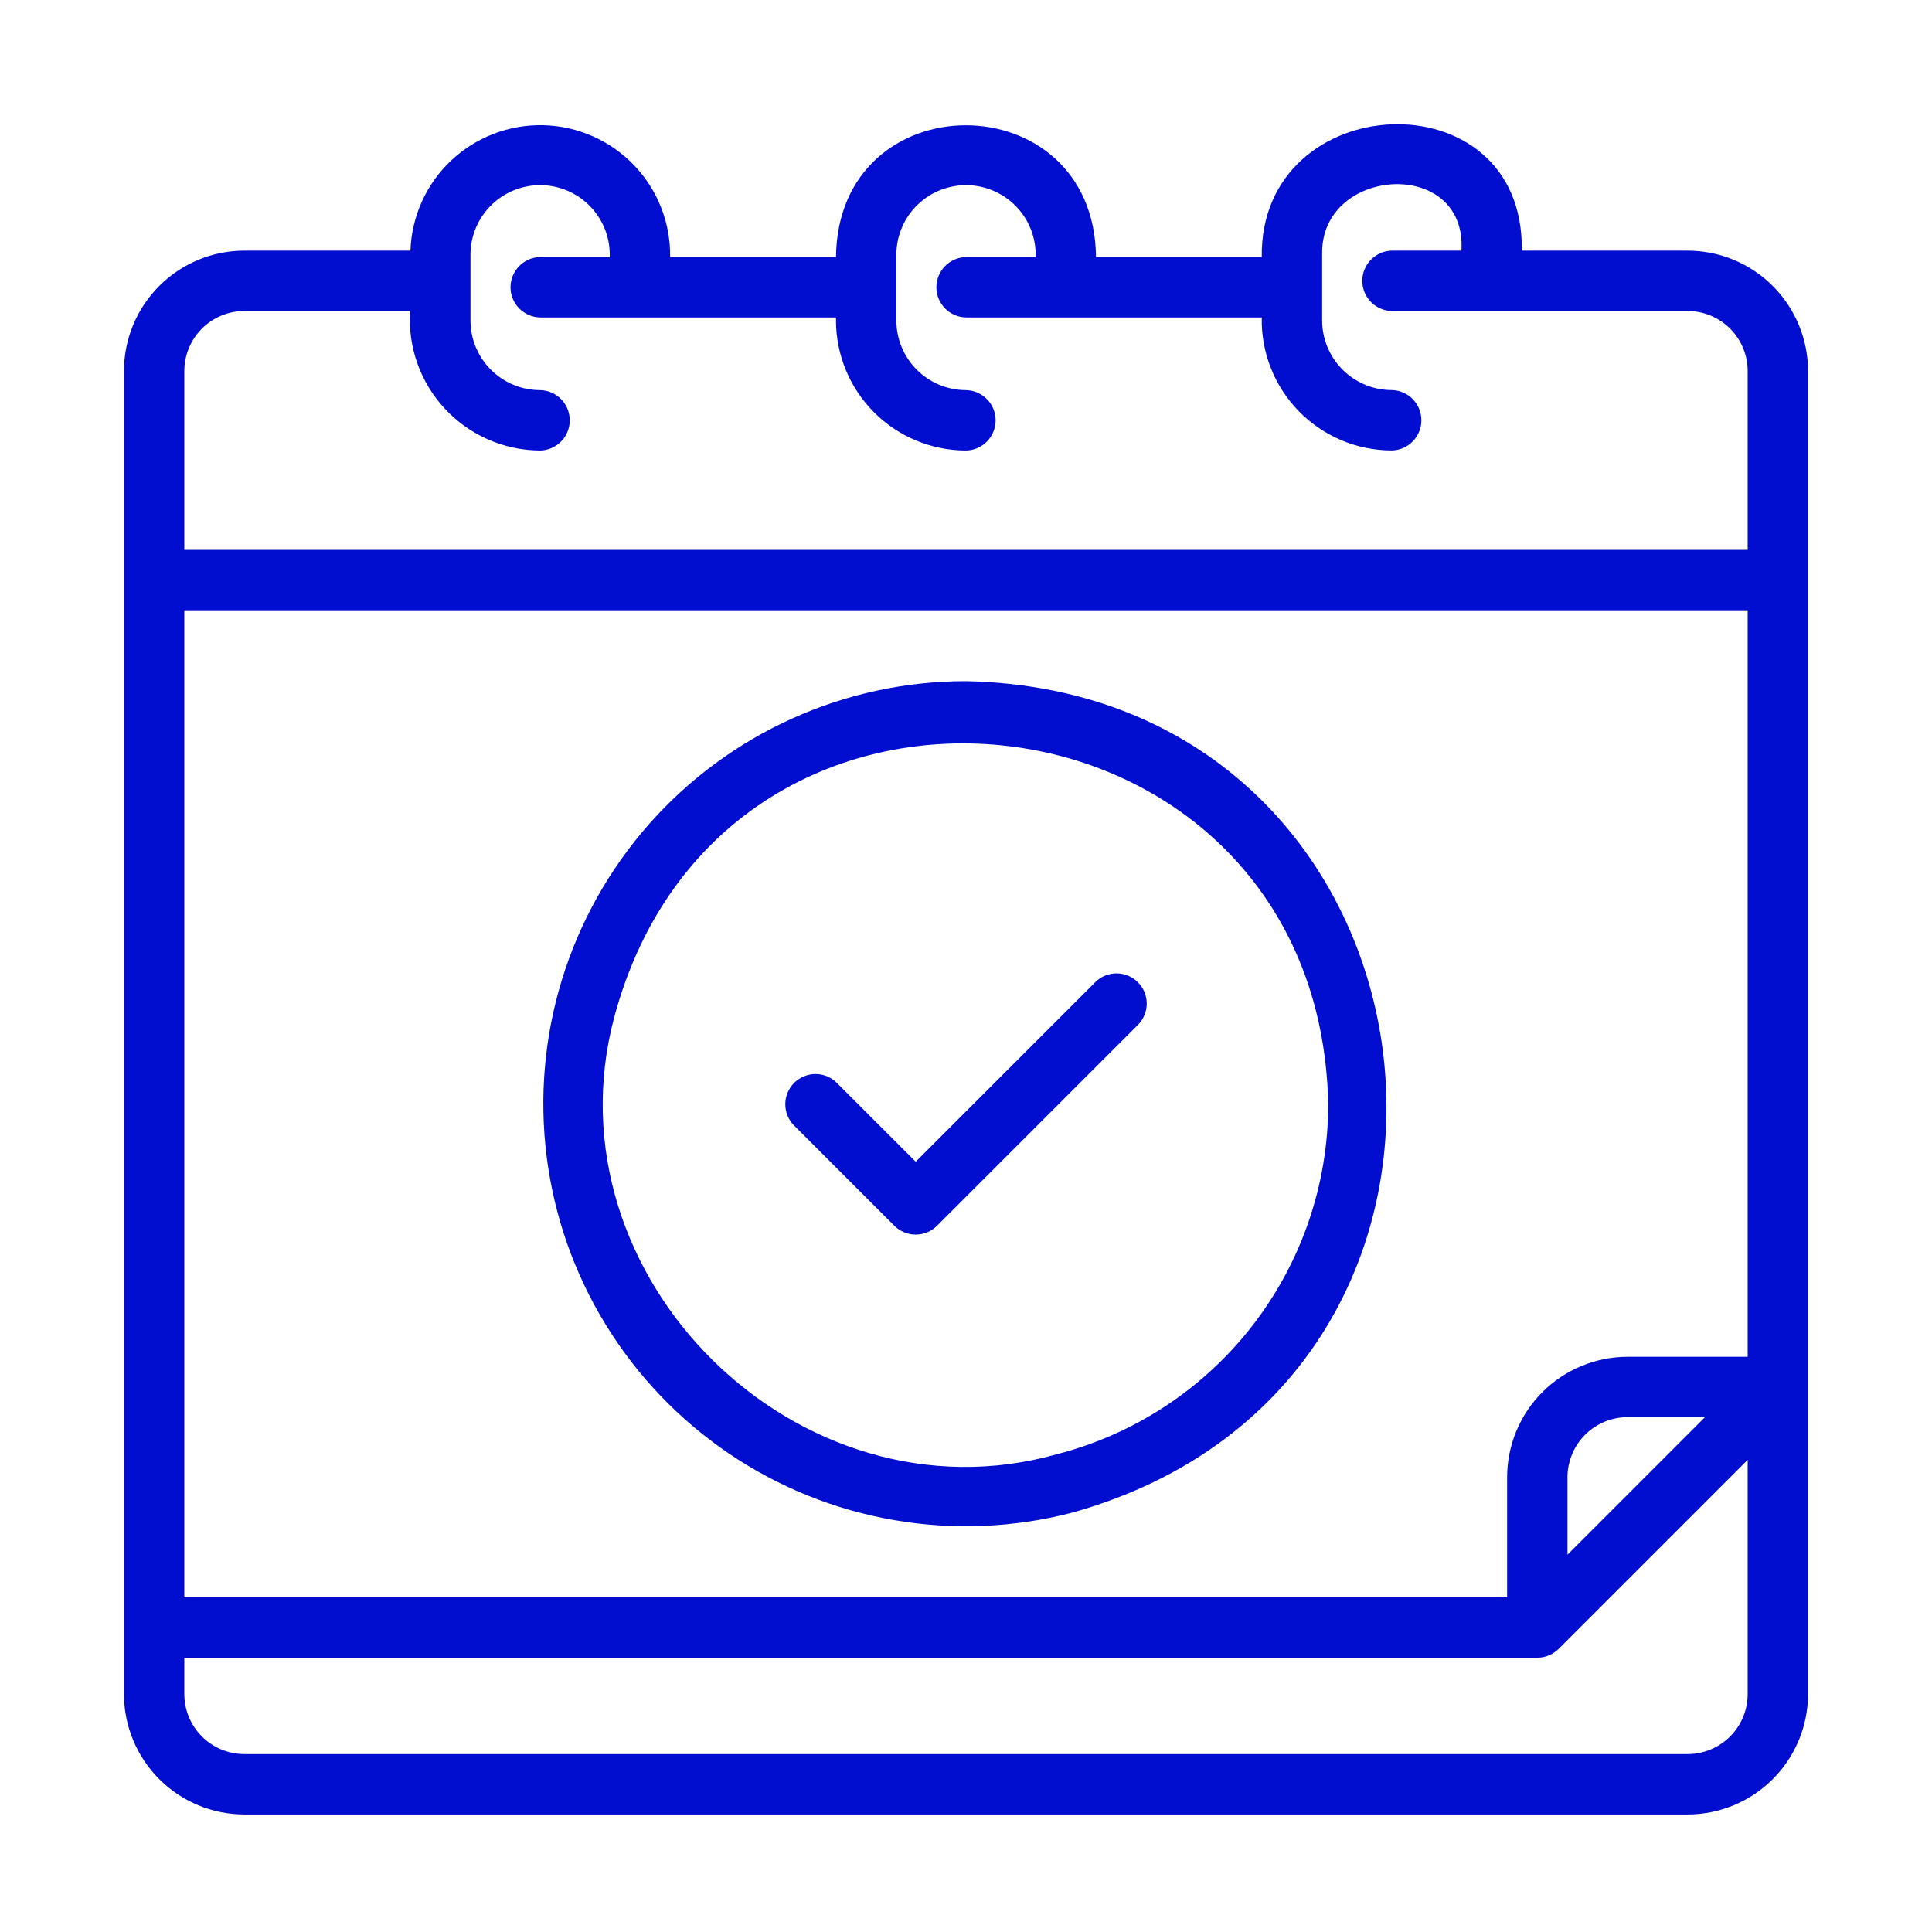
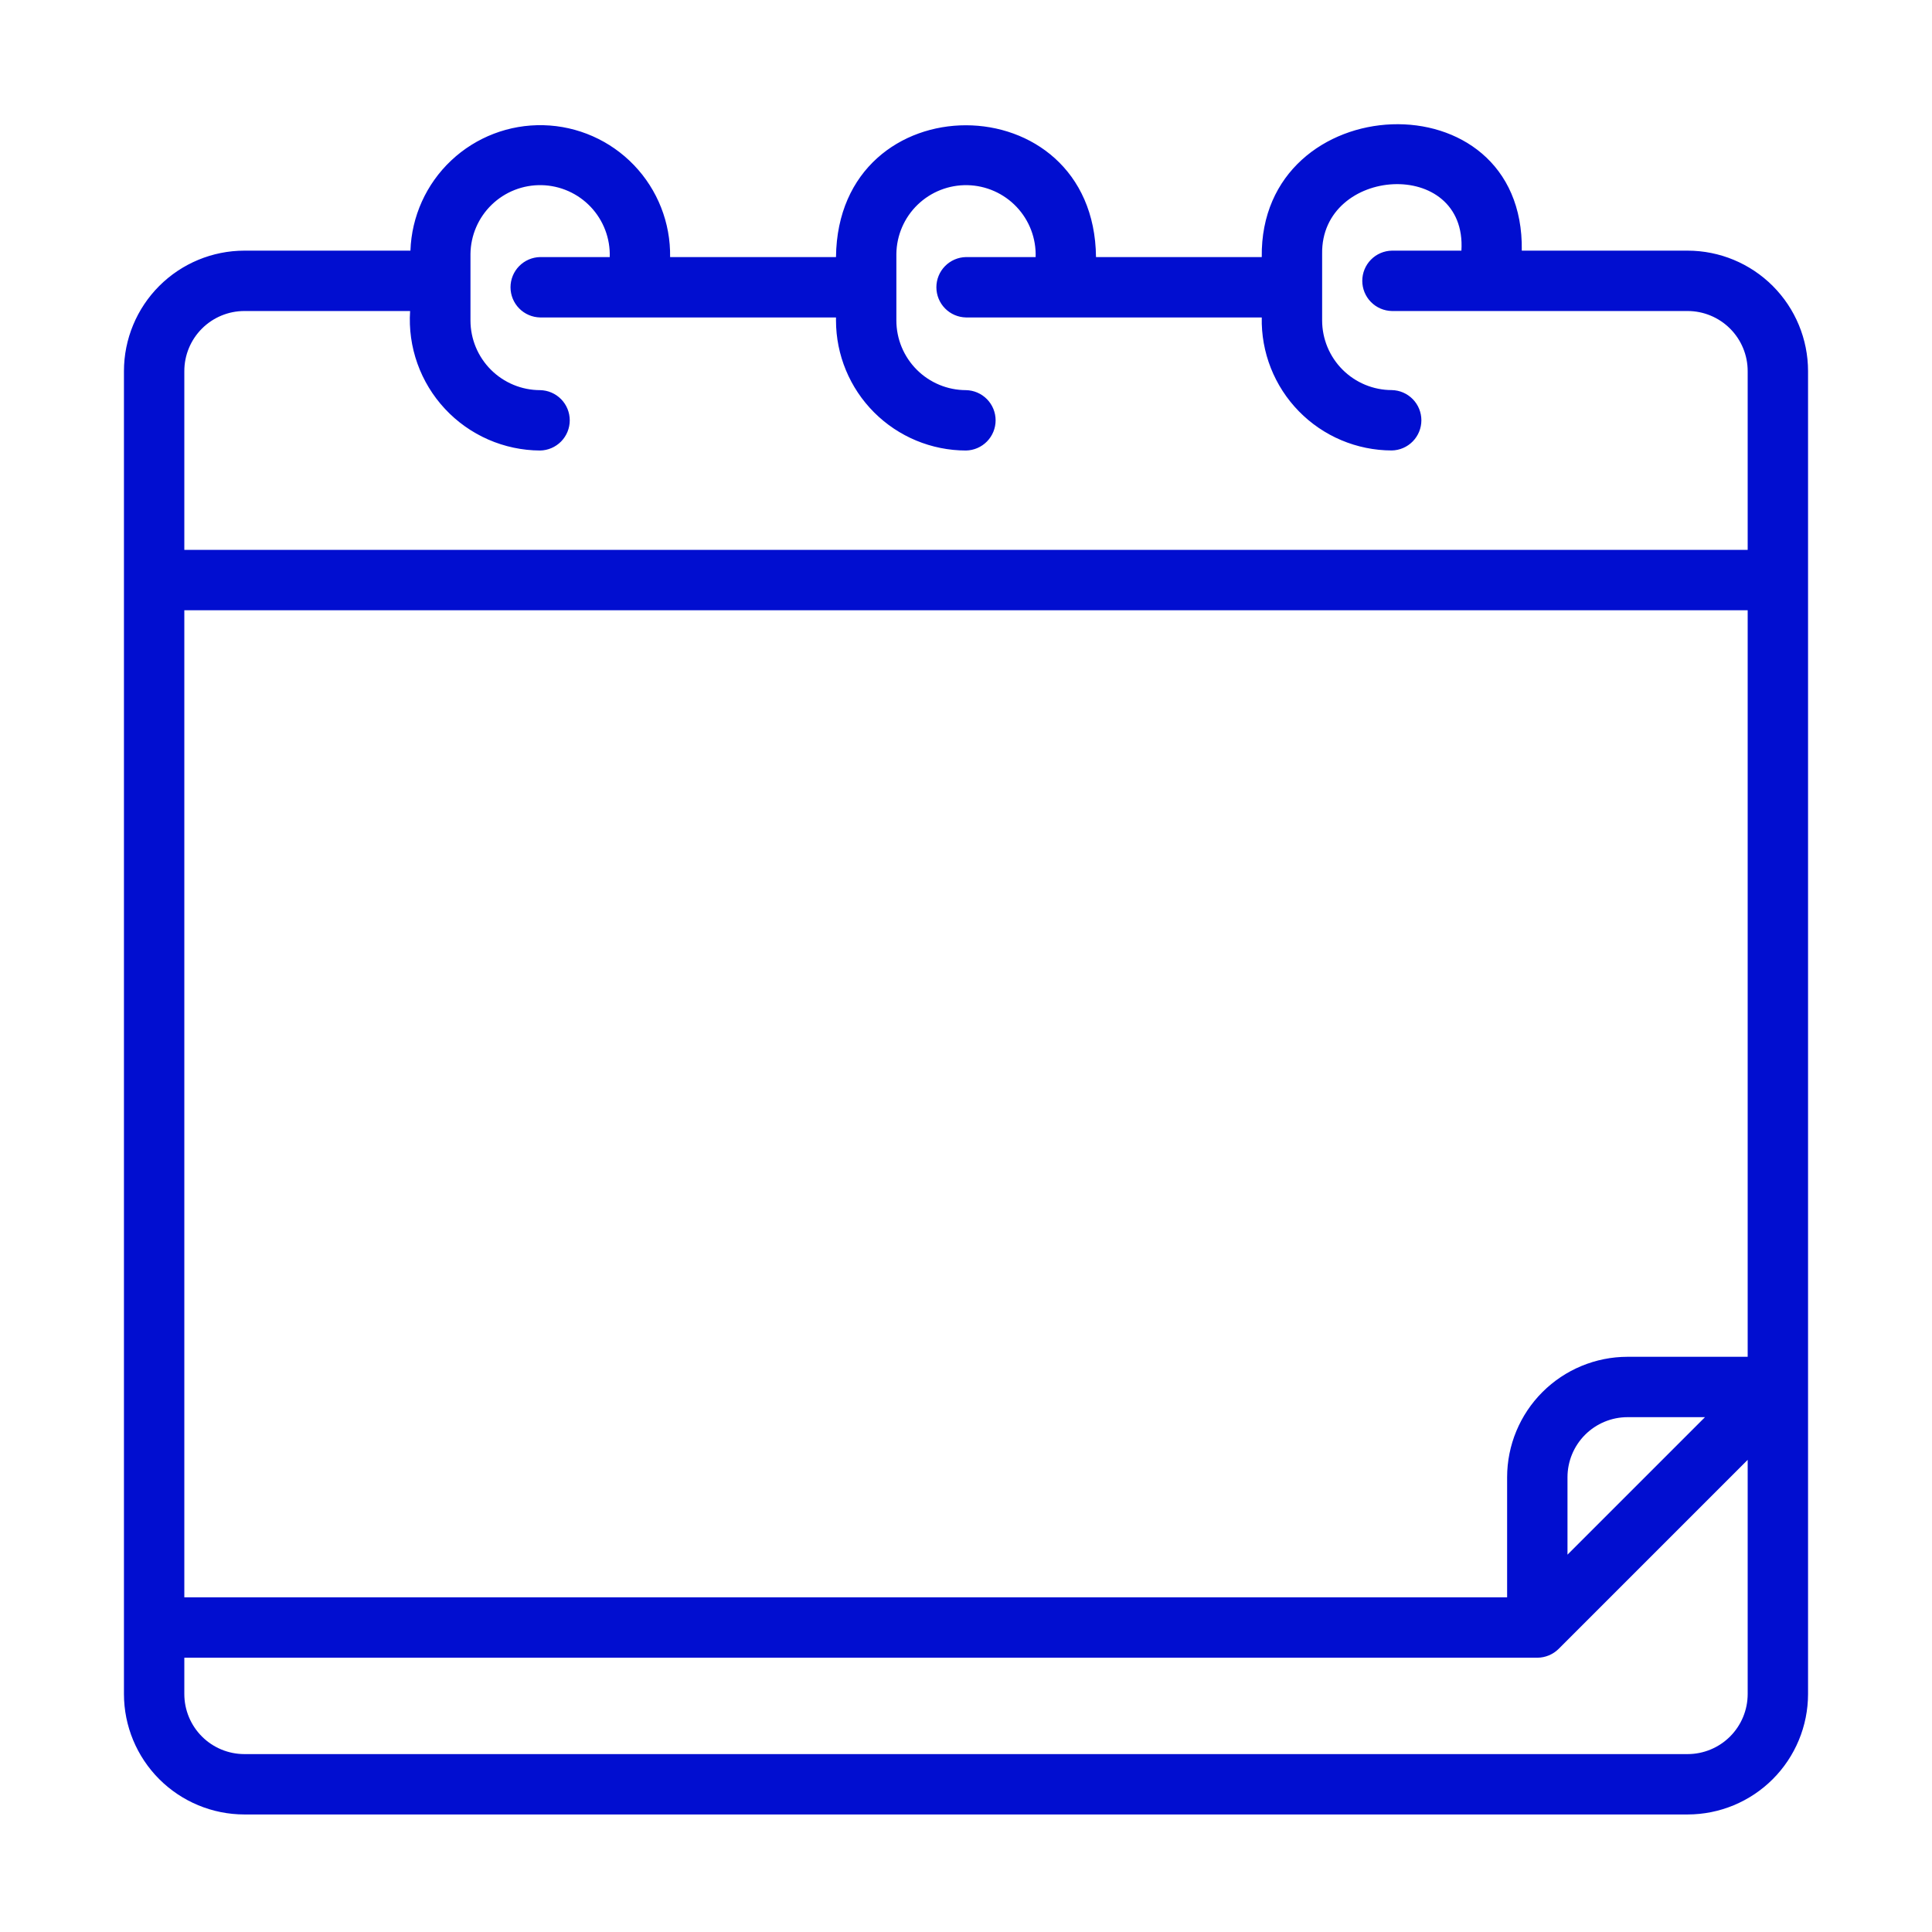
<svg xmlns="http://www.w3.org/2000/svg" width="512" height="512" viewBox="0 0 512 512" fill="none">
  <path d="M447.246 66.423H403.289C404.044 19.817 333.771 23.184 334.379 68.127L290.453 68.127C289.981 21.631 222.041 21.479 221.547 68.127L177.586 68.127C177.727 59.053 174.28 50.291 167.994 43.746C161.708 37.202 153.092 33.404 144.021 33.179C134.949 32.955 126.156 36.322 119.554 42.548C112.952 48.774 109.076 57.355 108.769 66.424L64.754 66.423C56.294 66.433 48.184 69.797 42.203 75.779C36.222 81.76 32.857 89.87 32.848 98.33V448.947C32.857 457.406 36.222 465.516 42.203 471.498C48.185 477.479 56.295 480.844 64.754 480.853H447.246C455.705 480.844 463.815 477.479 469.796 471.498C475.778 465.516 479.142 457.406 479.152 448.947V98.33C479.142 89.87 475.778 81.76 469.796 75.779C463.815 69.797 455.705 66.433 447.246 66.423ZM48.848 161.72H463.152V359.564H431.308C422.849 359.573 414.739 362.938 408.757 368.92C402.776 374.901 399.411 383.011 399.402 391.47V423.314H48.848V161.72ZM415.402 391.47C415.406 387.253 417.084 383.21 420.066 380.228C423.048 377.246 427.091 375.569 431.308 375.564H451.84L415.402 412.002V391.47ZM64.754 82.423H108.68C108.37 87.147 109.029 91.884 110.618 96.343C112.207 100.802 114.692 104.889 117.919 108.352C121.146 111.814 125.048 114.58 129.384 116.479C133.72 118.378 138.399 119.369 143.133 119.392C145.23 119.354 147.228 118.495 148.698 116.999C150.167 115.503 150.991 113.489 150.991 111.392C150.991 109.294 150.167 107.281 148.697 105.785C147.228 104.289 145.229 103.429 143.132 103.392C138.24 103.386 133.55 101.44 130.091 97.981C126.632 94.521 124.686 89.831 124.68 84.939V67.306C124.708 64.866 125.22 62.456 126.186 60.214C127.152 57.973 128.553 55.946 130.308 54.25C132.062 52.553 134.136 51.222 136.409 50.332C138.681 49.443 141.108 49.013 143.548 49.067C145.987 49.121 148.392 49.659 150.623 50.648C152.854 51.638 154.866 53.06 156.544 54.833C158.221 56.606 159.531 58.693 160.396 60.975C161.262 63.257 161.666 65.688 161.586 68.127L143.132 68.127C141.038 68.168 139.044 69.03 137.578 70.526C136.112 72.021 135.291 74.032 135.291 76.127C135.291 78.221 136.113 80.232 137.579 81.728C139.045 83.224 141.039 84.085 143.133 84.127H221.547V84.939C221.557 94.073 225.19 102.831 231.649 109.29C238.108 115.749 246.865 119.382 256 119.392C258.095 119.352 260.091 118.492 261.559 116.996C263.027 115.5 263.849 113.488 263.849 111.392C263.849 109.296 263.027 107.284 261.559 105.788C260.091 104.292 258.095 103.432 255.999 103.392C251.107 103.386 246.417 101.44 242.958 97.981C239.498 94.521 237.552 89.831 237.547 84.939V67.306C237.575 64.866 238.088 62.456 239.054 60.216C240.02 57.975 241.421 55.948 243.176 54.252C244.931 52.556 247.004 51.225 249.276 50.336C251.549 49.447 253.975 49.017 256.414 49.071C258.854 49.125 261.258 49.663 263.489 50.652C265.72 51.642 267.732 53.064 269.409 54.836C271.087 56.608 272.396 58.695 273.262 60.976C274.128 63.258 274.532 65.688 274.453 68.127L256 68.127C253.904 68.166 251.908 69.027 250.44 70.523C248.972 72.019 248.15 74.031 248.15 76.127C248.15 78.223 248.973 80.235 250.441 81.731C251.908 83.227 253.905 84.087 256 84.127H334.379C334.282 88.716 335.101 93.278 336.788 97.546C338.476 101.815 340.998 105.704 344.206 108.986C347.414 112.268 351.245 114.878 355.474 116.662C359.703 118.446 364.246 119.369 368.836 119.377C370.93 119.336 372.926 118.475 374.392 116.979C375.859 115.483 376.681 113.471 376.681 111.376C376.681 109.281 375.859 107.27 374.392 105.774C372.925 104.278 370.93 103.417 368.835 103.377C363.942 103.371 359.252 101.425 355.792 97.965C352.332 94.506 350.385 89.816 350.379 84.923V67.306C349.979 44.068 388.815 41.542 387.289 66.424L368.867 66.423C366.771 66.463 364.775 67.323 363.307 68.819C361.84 70.315 361.017 72.328 361.017 74.423C361.017 76.519 361.84 78.531 363.307 80.027C364.775 81.523 366.771 82.384 368.867 82.423H447.245C451.463 82.428 455.506 84.105 458.488 87.087C461.47 90.069 463.147 94.112 463.152 98.33V145.72H48.848V98.33C48.852 94.112 50.529 90.069 53.511 87.087C56.493 84.105 60.536 82.428 64.754 82.423ZM447.246 464.853H64.754C60.536 464.849 56.493 463.171 53.511 460.189C50.529 457.207 48.852 453.164 48.848 448.947V439.314H407.402C409.524 439.302 411.557 438.459 413.064 436.965L463.152 386.877V448.947C463.147 453.164 461.47 457.207 458.488 460.189C455.506 463.171 451.463 464.849 447.246 464.853Z" fill="#010ED0" />
-   <path d="M256.009 180.516C240.107 180.509 224.387 183.889 209.893 190.431C195.4 196.974 182.466 206.528 171.952 218.458C161.439 230.388 153.587 244.421 148.919 259.622C144.251 274.823 142.875 290.844 144.881 306.619C146.887 322.393 152.23 337.56 160.555 351.108C168.879 364.657 179.994 376.277 193.159 385.196C206.324 394.115 221.237 400.127 236.907 402.833C252.577 405.539 268.643 404.877 284.037 400.89C410.218 365.727 387.039 183.227 256.009 180.516ZM280.036 385.398C211.687 404.548 144.607 338.542 162.721 269.772C191.858 160.423 349.539 179.444 351.993 292.517C352.015 313.791 344.955 334.467 331.926 351.285C318.897 368.102 300.641 380.104 280.036 385.398Z" fill="#010ED0" />
-   <path d="M290.344 260.195L242.668 307.867L221.656 286.859C220.146 285.408 218.127 284.608 216.033 284.629C213.939 284.65 211.937 285.491 210.456 286.972C208.976 288.453 208.135 290.455 208.114 292.549C208.093 294.643 208.894 296.662 210.344 298.172L237.012 324.836C237.754 325.579 238.636 326.168 239.607 326.57C240.577 326.972 241.618 327.179 242.668 327.179C243.719 327.179 244.759 326.972 245.729 326.57C246.7 326.168 247.582 325.579 248.324 324.836L301.656 271.508C303.11 269.998 303.914 267.978 303.894 265.883C303.874 263.787 303.033 261.782 301.551 260.3C300.069 258.819 298.065 257.977 295.969 257.957C293.873 257.938 291.853 258.741 290.344 260.195Z" fill="#010ED0" />
</svg>